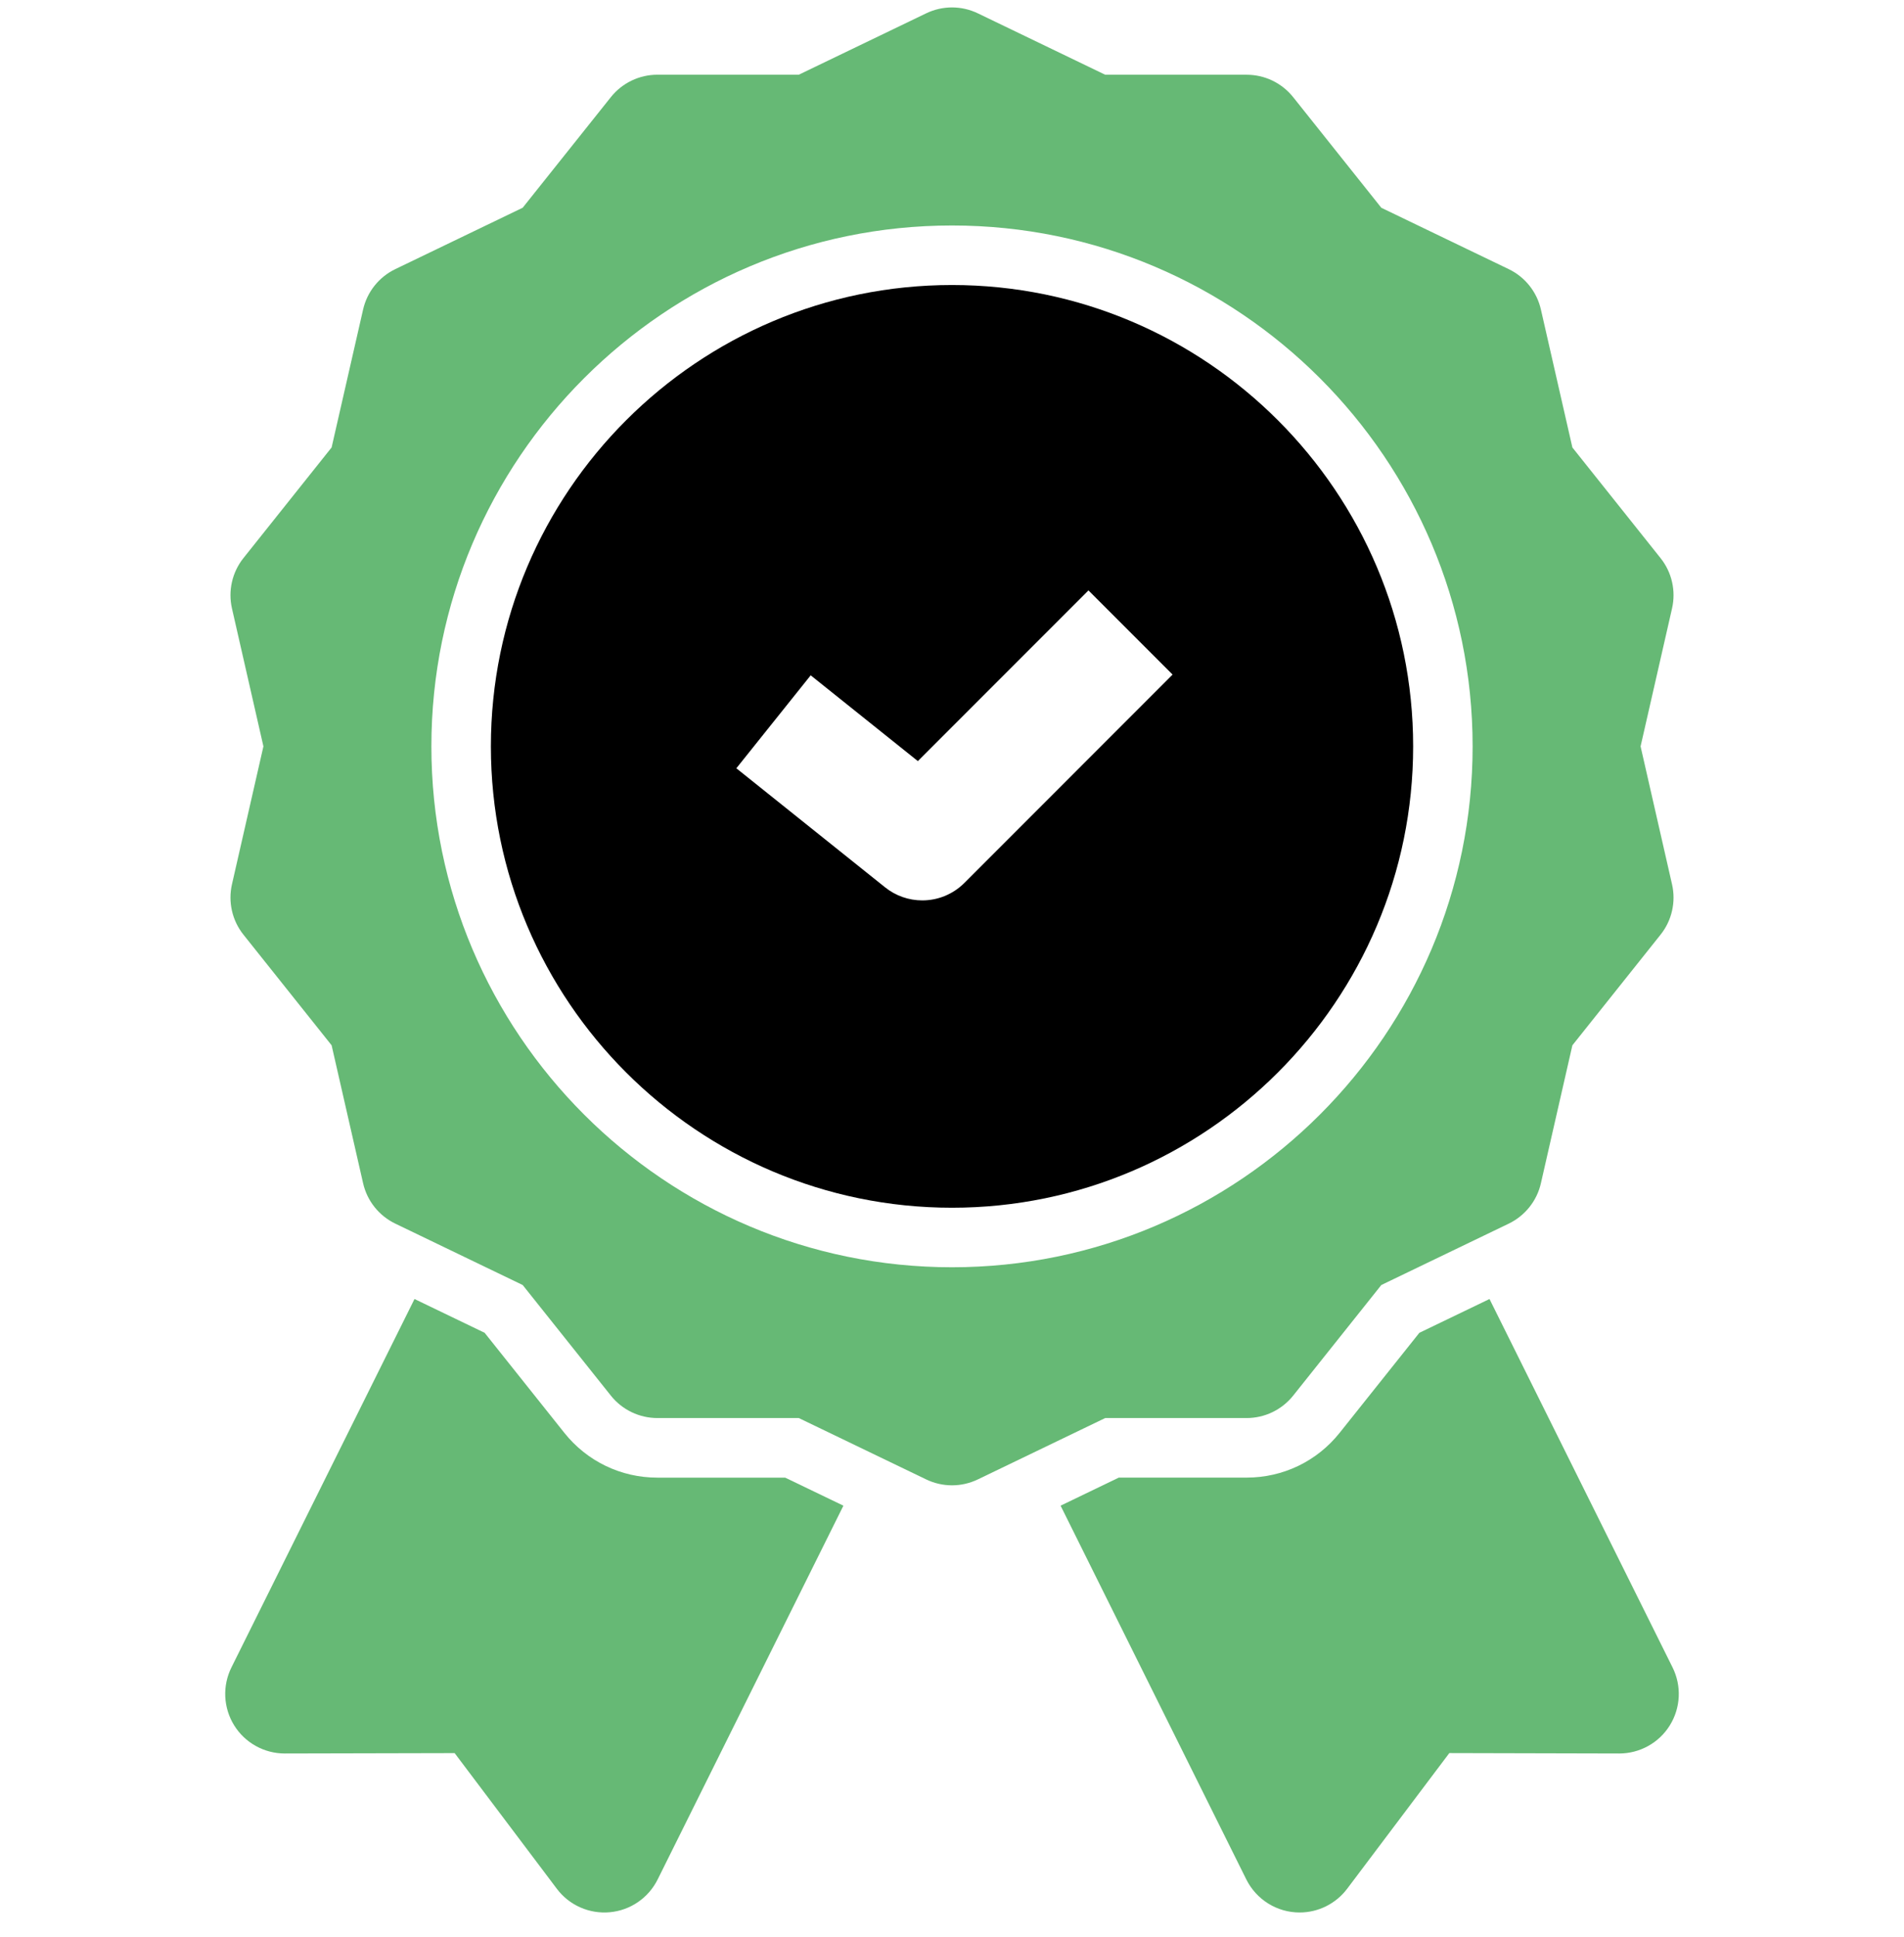
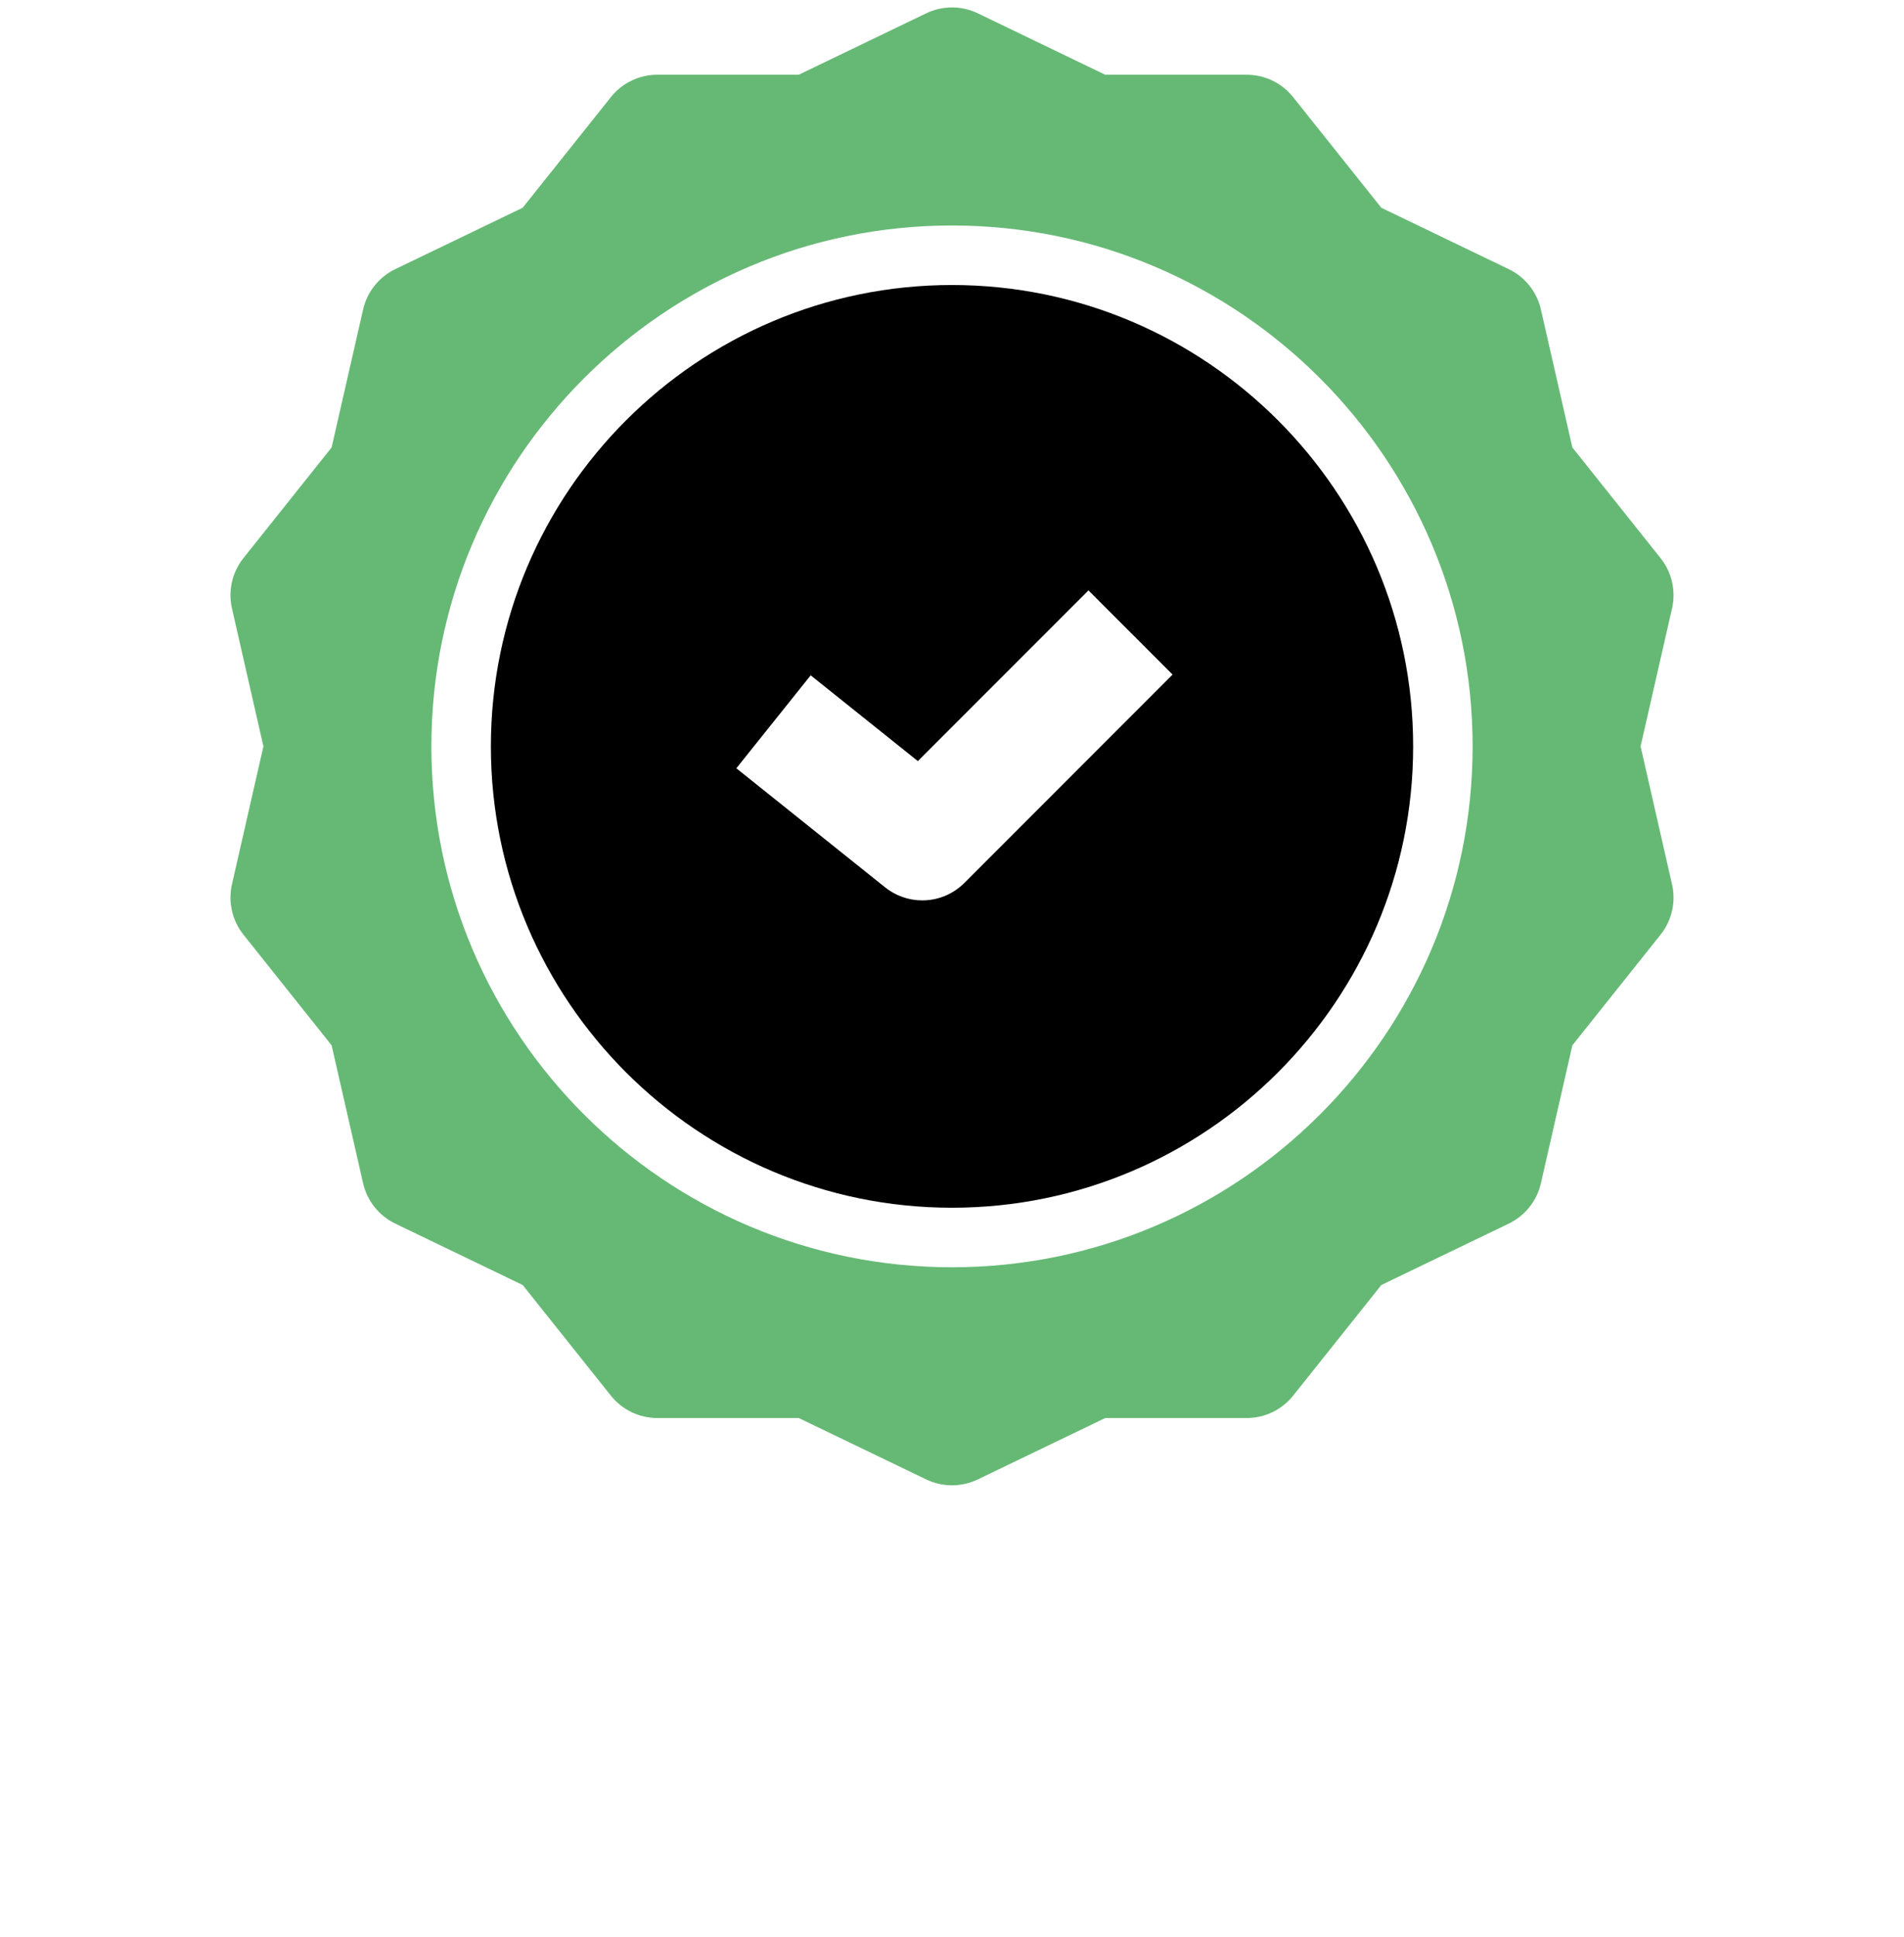
<svg xmlns="http://www.w3.org/2000/svg" width="60" height="61" viewBox="0 0 60 61" fill="none">
  <g clip-path="url(#clip0_939_7715)">
-     <path d="M20.715 46.54C19.567 46.54 18.499 46.025 17.783 45.128L15.272 41.978L13.062 40.914L7.293 52.518C7.151 52.804 7.084 53.121 7.099 53.44C7.114 53.759 7.21 54.069 7.378 54.34C7.546 54.612 7.781 54.836 8.06 54.991C8.338 55.146 8.652 55.228 8.972 55.228H8.976L14.327 55.216L17.548 59.49C17.74 59.745 17.994 59.947 18.287 60.076C18.579 60.205 18.9 60.258 19.218 60.228C19.536 60.199 19.841 60.089 20.105 59.908C20.369 59.727 20.582 59.482 20.724 59.196L26.578 47.423L24.743 46.54H20.715ZM52.707 52.518L46.938 40.914L44.728 41.978L42.216 45.128C41.501 46.025 40.432 46.539 39.284 46.539H35.256L33.422 47.423L39.275 59.196C39.431 59.508 39.67 59.771 39.967 59.955C40.263 60.139 40.605 60.236 40.954 60.236C41.539 60.236 42.095 59.962 42.452 59.489L45.672 55.215L51.023 55.228H51.028C51.347 55.228 51.661 55.146 51.94 54.991C52.219 54.836 52.454 54.612 52.622 54.34C52.79 54.069 52.886 53.759 52.901 53.44C52.916 53.121 52.849 52.804 52.707 52.518Z" fill="#66B975" />
    <path d="M39.285 44.663C39.855 44.663 40.395 44.403 40.751 43.957L43.529 40.473L47.544 38.54C47.798 38.417 48.021 38.239 48.196 38.019C48.372 37.799 48.496 37.542 48.558 37.267L49.55 32.923L52.328 29.439C52.504 29.219 52.628 28.962 52.69 28.687C52.753 28.413 52.753 28.127 52.69 27.853L51.699 23.508L52.69 19.164C52.753 18.889 52.753 18.604 52.69 18.329C52.628 18.055 52.504 17.798 52.328 17.578L49.55 14.094L48.558 9.749C48.496 9.475 48.372 9.218 48.196 8.997C48.021 8.777 47.798 8.599 47.544 8.477L43.529 6.544L40.751 3.06C40.575 2.839 40.352 2.662 40.098 2.539C39.844 2.417 39.566 2.354 39.285 2.354H34.828L30.814 0.42C30.56 0.298 30.282 0.234 30 0.234C29.718 0.234 29.44 0.298 29.186 0.42L25.172 2.353H20.715C20.434 2.353 20.156 2.417 19.902 2.539C19.648 2.661 19.425 2.839 19.25 3.059L16.471 6.543L12.456 8.477C12.203 8.599 11.979 8.777 11.804 8.997C11.628 9.217 11.505 9.474 11.442 9.749L10.45 14.093L7.672 17.577C7.496 17.797 7.372 18.055 7.31 18.329C7.247 18.604 7.247 18.889 7.31 19.164L8.301 23.508L7.31 27.852C7.247 28.127 7.247 28.412 7.31 28.687C7.372 28.962 7.496 29.219 7.672 29.439L10.45 32.923L11.442 37.267C11.505 37.542 11.628 37.799 11.804 38.019C11.979 38.239 12.203 38.417 12.456 38.539L16.471 40.473L19.25 43.957C19.425 44.177 19.648 44.355 19.902 44.477C20.156 44.599 20.434 44.663 20.715 44.663H25.172L29.186 46.596C29.44 46.718 29.718 46.782 30 46.782C30.282 46.782 30.56 46.718 30.814 46.596L34.828 44.663H39.285L39.285 44.663ZM30 39.914C20.954 39.914 13.594 32.555 13.594 23.508C13.594 14.462 20.954 7.102 30 7.102C39.047 7.102 46.406 14.462 46.406 23.508C46.406 32.555 39.047 39.914 30 39.914Z" fill="#66B975" />
    <path d="M30 8.977C21.988 8.977 15.469 15.495 15.469 23.508C15.469 31.52 21.988 38.039 30 38.039C38.013 38.039 44.532 31.52 44.532 23.508C44.532 15.495 38.013 8.977 30 8.977ZM30.389 27.81C30.215 27.984 30.008 28.122 29.78 28.217C29.553 28.311 29.309 28.359 29.062 28.359C28.637 28.359 28.224 28.214 27.892 27.948L23.204 24.198L25.547 21.27L28.924 23.972L34.3 18.596L36.951 21.247L30.389 27.81V27.81Z" fill="black" />
  </g>
  <defs>
    <clipPath id="clip0_939_7715">
      <rect width="60" height="60" fill="white" transform="translate(0 0.227)" />
    </clipPath>
  </defs>
</svg>